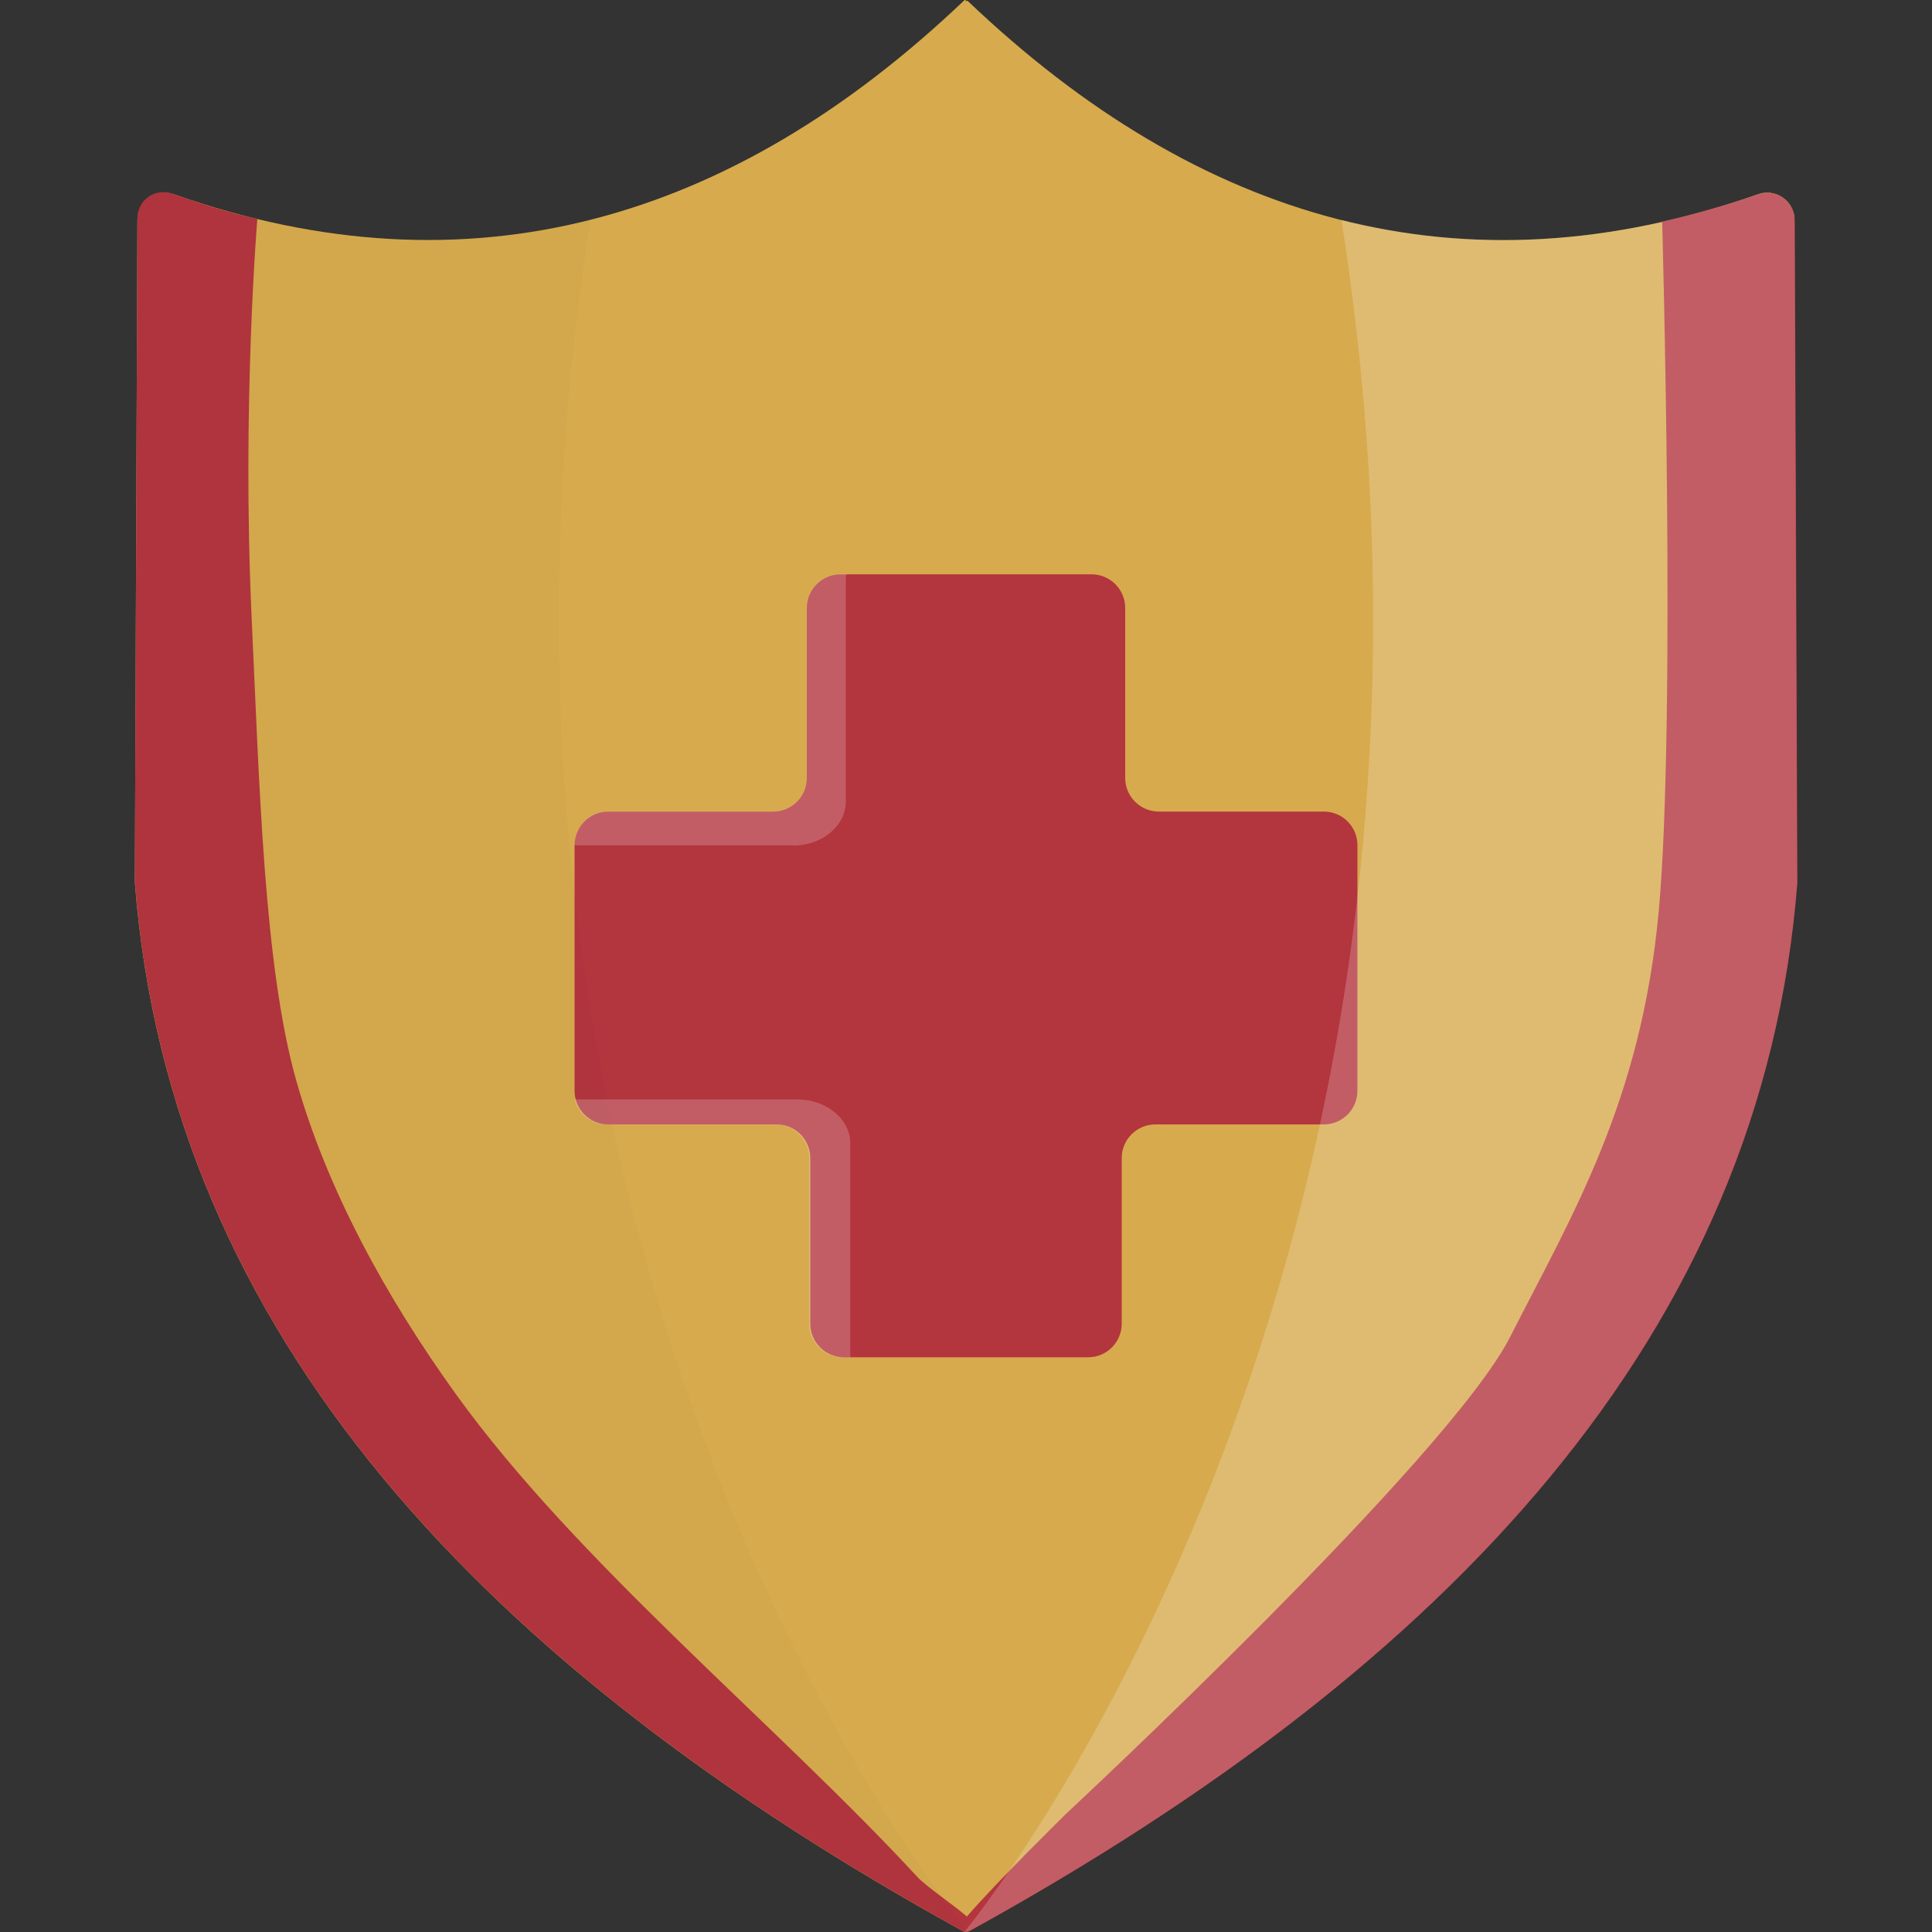
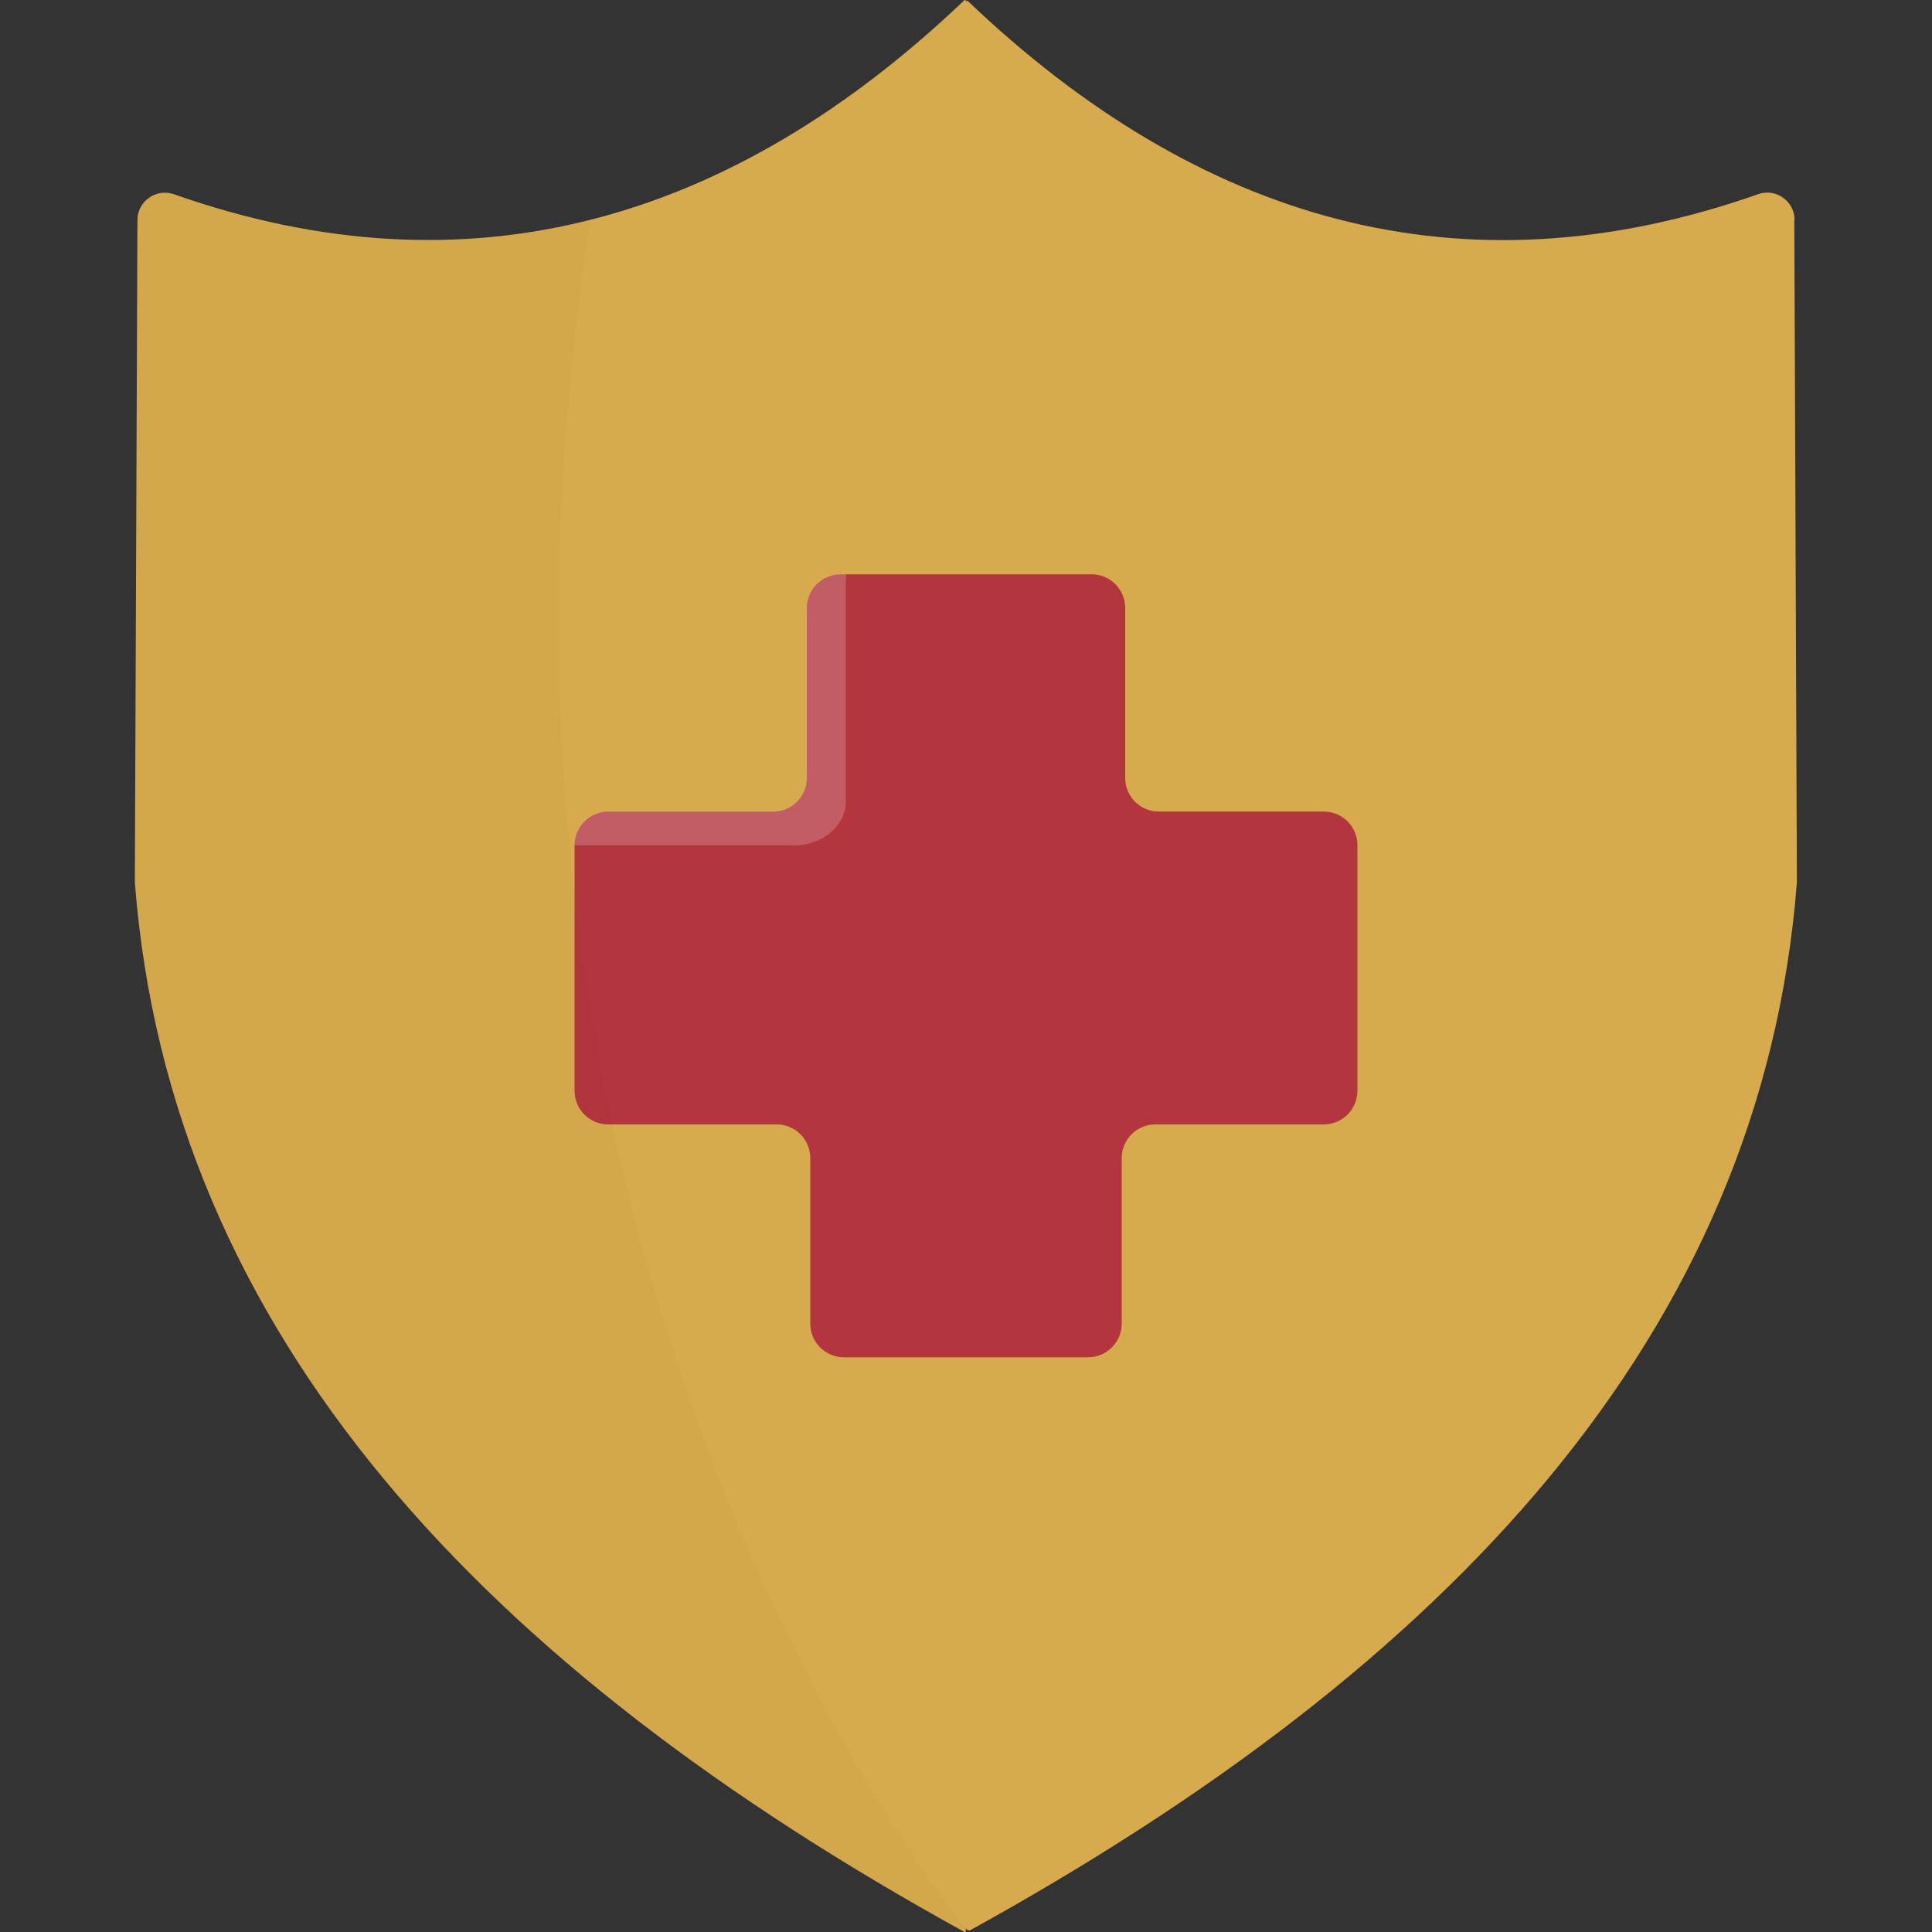
<svg xmlns="http://www.w3.org/2000/svg" viewBox="0 0 150 150" data-name="Layer 1" id="Layer_1">
  <rect x="0" y="0" width="150" height="150" fill="#333333" stroke="none" />
  <defs>
    <style>
      .cls-1 {
        fill: #fff;
        opacity: .2;
      }

      .cls-2 {
        opacity: .02;
      }

      .cls-3 {
        fill: #d7aa4e;
      }

      .cls-4 {
        fill: #b3353e;
      }
    </style>
  </defs>
  <path d="M139.33,17.08c0-1.45-1.44-2.49-2.81-2.01-23.01,8.1-43.4,2.14-61.38-14.99-.05-.05-.14-.01-.14.06v-.06c0-.07-.08-.11-.13-.06C56.89,17.15,36.5,23.17,13.5,15.08c-1.38-.48-2.82.54-2.83,2l-.2,51.23c0,.07,0,.14,0,.21,2.72,35.15,27.22,61.01,64.4,81.47.05.03.12,0,.12-.07v-.28c0,.18.2.3.36.21,37.05-20.44,61.45-46.27,64.16-81.34,0-.07,0-.14,0-.21l-.2-51.22Z" class="cls-3" />
-   <path d="M139.33,17.09c0-1.45-1.44-2.49-2.81-2.01-3.64,1.28-7.47,2.13-7.47,2.13,0,0,1.09,38.63-.26,53.46-1.35,14.84-6.74,23.68-11.54,33.12-4.8,9.44-34.47,37.02-34.47,37.02,0,0-5.4,5.3-7.71,7.99-1.08-.94-3.15-2.32-3.84-3.07-10.99-11.89-26.4-24.4-35.8-37.44-5.47-7.59-10.05-15.96-12.44-24.43-2.5-8.87-2.85-23.02-3.45-35.82-.77-16.56.44-31.06.44-31.06,0,0-2.17-.37-6.63-1.95-1.3-.46-2.67.5-2.68,1.89l-.2,51.5c2.62,34.5,26.23,60.06,62.22,80.35.05.03.87.5,1.51.84.23.12.46.28.61.34.05.02.09.05.12.05.04,0,.07,0,.08,0,0,0,0,0,0-.01.02.06.38-.12.38-.12,0,0,.08-.05.12-.07,36.98-20.43,61.33-46.24,64.04-81.27,0-.07,0-.14,0-.21l-.2-51.22Z" class="cls-4" />
  <path d="M102.78,63.01c-3.37,0-9.24,0-12.81,0-1.44,0-2.61-1.17-2.61-2.61v-13.2c0-1.44-1.17-2.61-2.61-2.61h-9.49s-10.01,0-10.01,0c-1.44,0-2.61,1.17-2.61,2.61v13.2c0,1.44-1.17,2.61-2.61,2.61-3.57,0-9.44,0-12.81,0-1.44,0-2.61,1.17-2.61,2.61v19.07c0,1.44,1.17,2.61,2.61,2.61,3.45,0,9.5,0,13.08,0,1.44,0,2.61,1.17,2.61,2.61v12.86c0,1.44,1.17,2.61,2.61,2.61h9.48s9.48,0,9.48,0c1.44,0,2.61-1.17,2.61-2.61v-12.86c0-1.44,1.17-2.61,2.61-2.61,3.58,0,9.63,0,13.08,0,1.44,0,2.61-1.17,2.61-2.61v-19.07c0-1.44-1.16-2.61-2.61-2.61Z" class="cls-4" />
-   <path d="M139.53,68.52c0-.07,0-.14,0-.21l-.2-51.22c0-1.05-.75-1.87-1.68-2.07-.36-.08-.75-.08-1.14.06-.57.2-1.14.39-1.7.57-3.03.96-5.76,1.56-5.76,1.56,0,0,0,.02,0,.02-5.55,1.25-10.95,1.66-16.19,1.26-2.95-.22-5.86-.7-8.71-1.42,12.93,82.35-29.3,132.91-29.27,132.92,0,0,.01,0,.02,0,0,0,.01,0,.02,0,.04,0,.07,0,.08,0,0,0,0,0,0-.01.02.06.38-.12.38-.12,0,0,.08-.05.12-.07,36.98-20.43,61.33-46.24,64.04-81.27Z" class="cls-1" />
  <path d="M10.47,68.47c0-.07,0-.14,0-.21l.2-51.22c0-1.05.75-1.87,1.68-2.07.36-.08.75-.08,1.14.06.57.2,1.14.39,1.7.57,3.03.96,5.76,1.56,5.76,1.56,0,0,0,.02,0,.02,5.55,1.25,10.95,1.66,16.19,1.26,2.95-.22,5.86-.7,8.71-1.42-12.93,82.35,29.3,132.91,29.27,132.92,0,0-.01,0-.02,0,0,0-.01,0-.02,0-.04,0-.07,0-.08,0,0,0,0,0,0-.01-.02.06-.38-.12-.38-.12,0,0-.08-.05-.12-.07C37.53,129.31,13.18,103.5,10.47,68.47Z" class="cls-2" />
-   <path d="M66.02,88.79c0-1.89-1.84-3.43-4.11-3.43-4.62,0-11.85,0-17.3,0,.29,1.12,1.3,1.95,2.52,1.95,3.45,0,9.5,0,13.08,0,1.44,0,2.61,1.17,2.61,2.61v12.86c0,1.44,1.17,2.61,2.61,2.61h.59v-16.61Z" class="cls-1" />
  <path d="M61.57,65.65c2.27,0,4.1-1.53,4.1-3.43v-17.32c0-.11.03-.22.04-.33h-.47c-1.44,0-2.61,1.17-2.61,2.61v13.2c0,1.44-1.17,2.61-2.61,2.61-3.57,0-9.44,0-12.81,0-1.44,0-2.61,1.17-2.61,2.61v.03c5.31,0,12.35,0,16.97,0Z" class="cls-1" />
</svg>